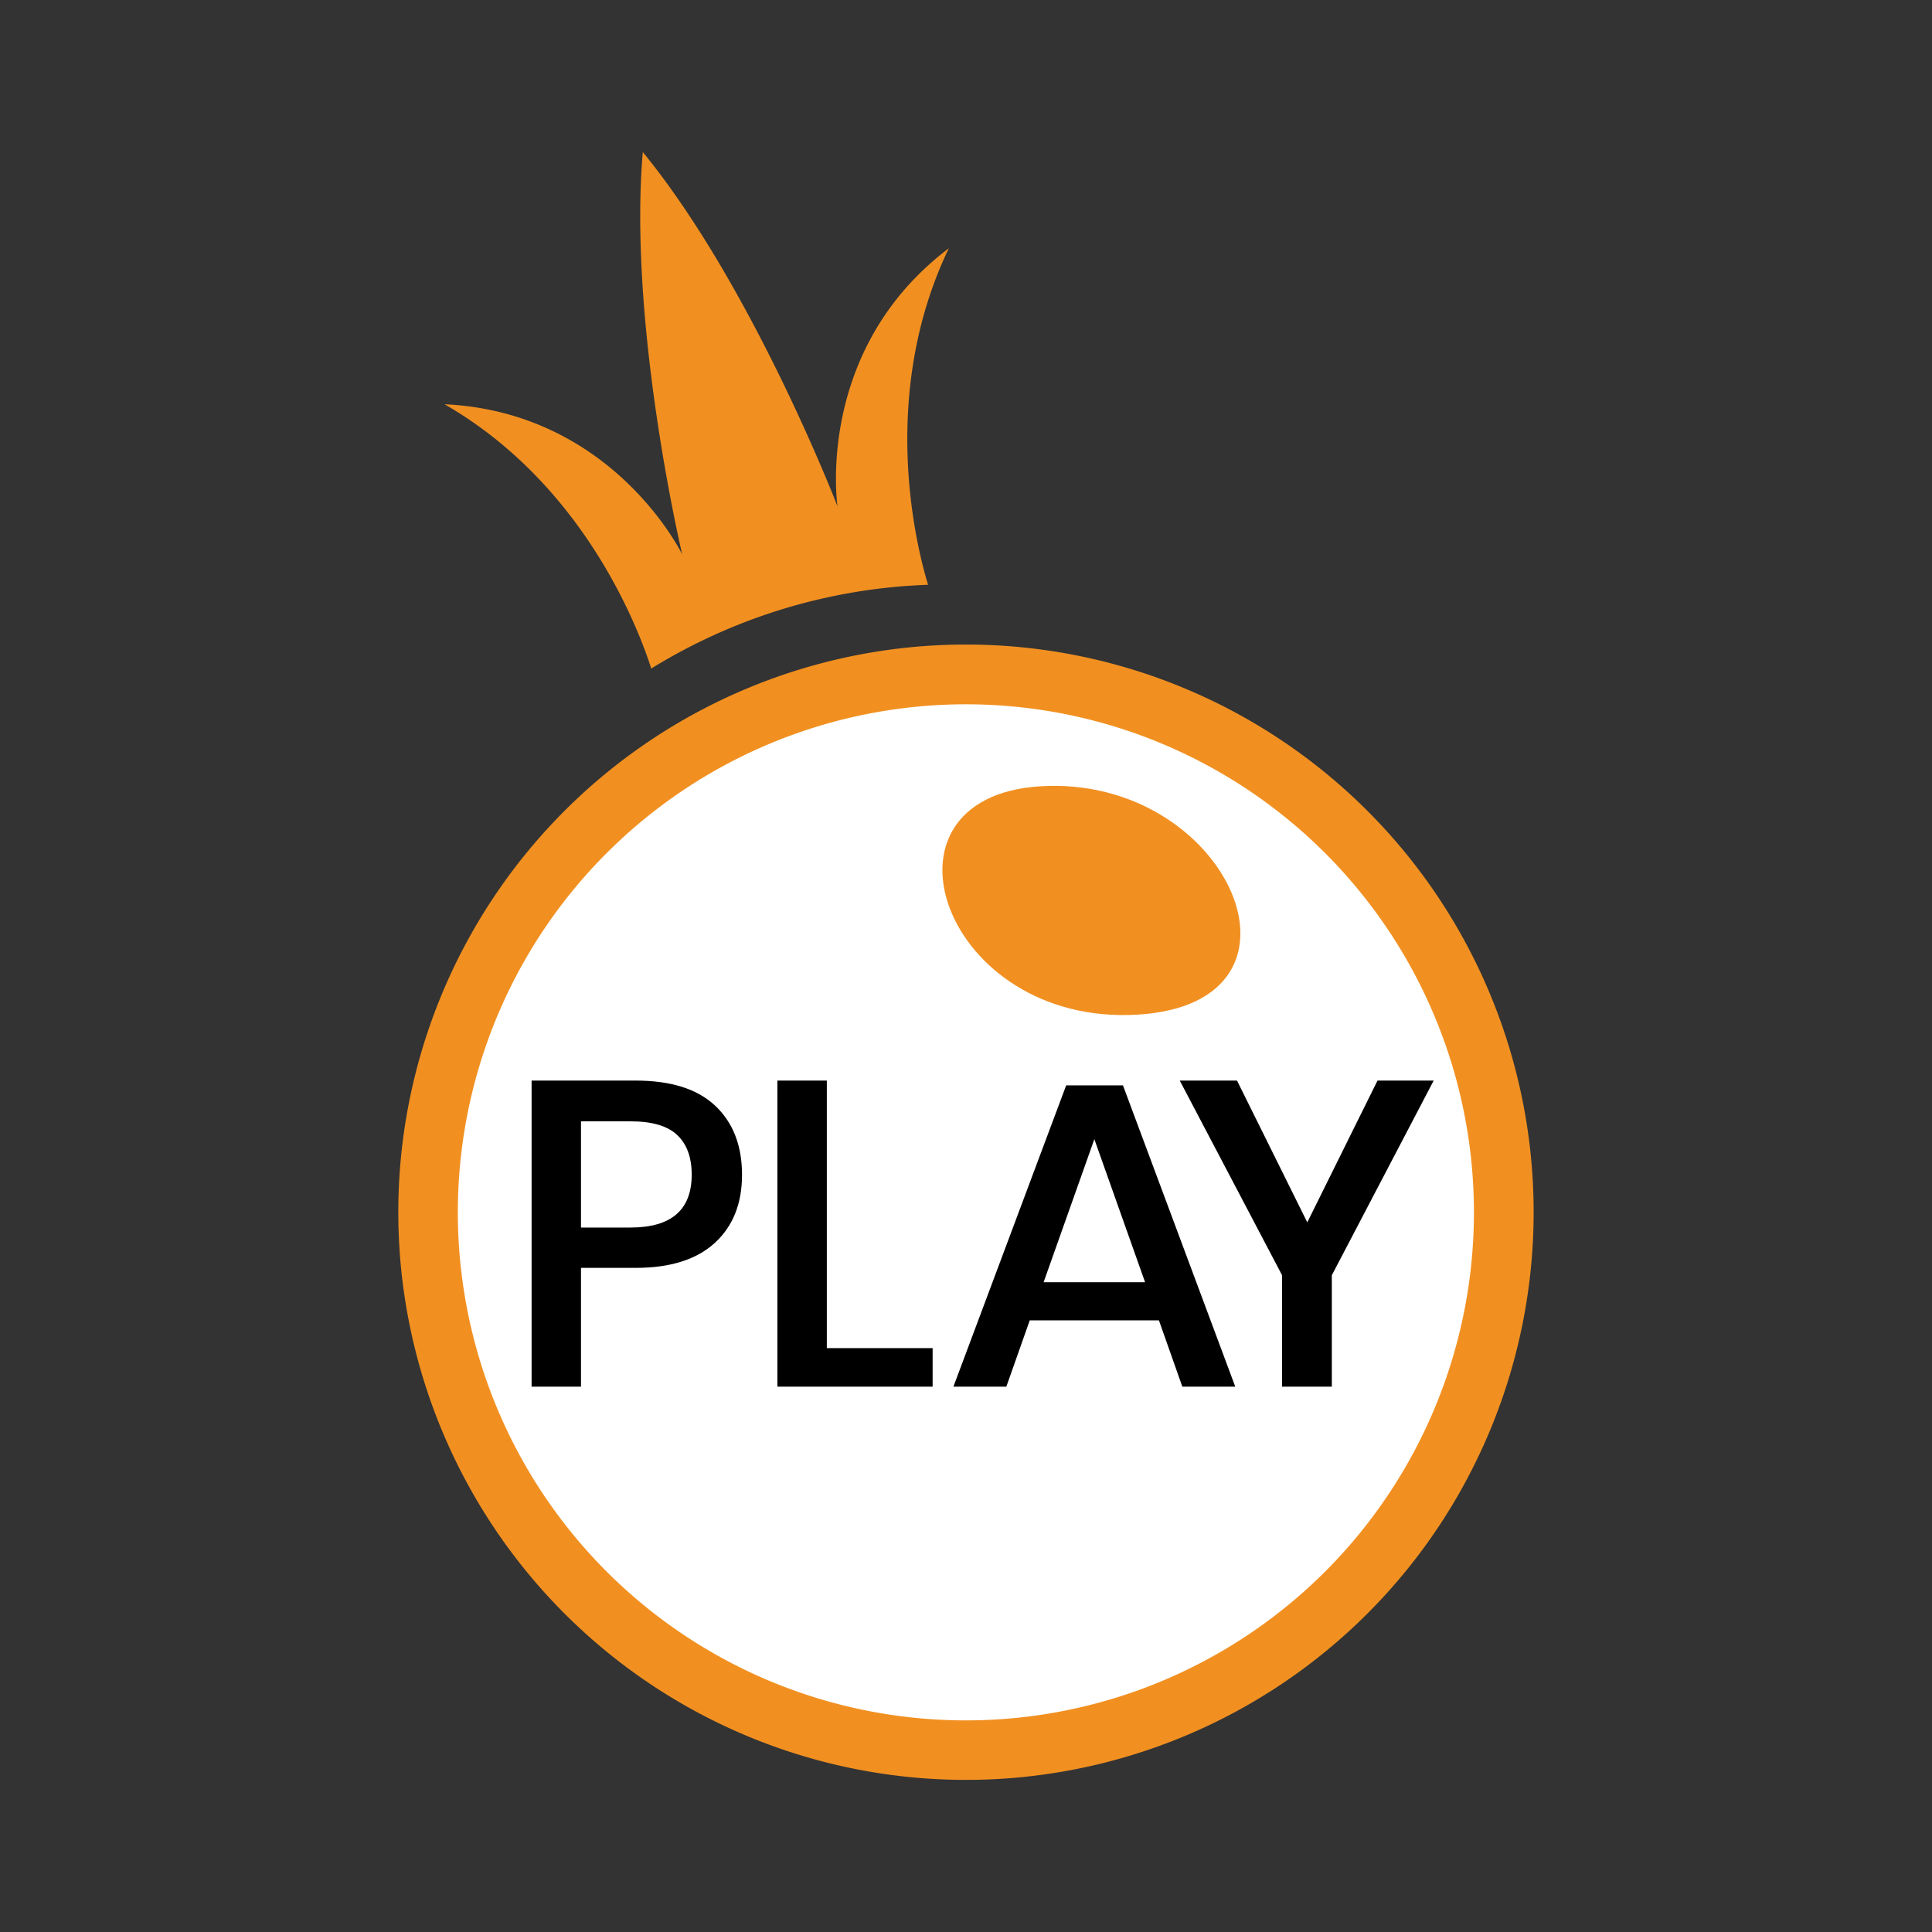
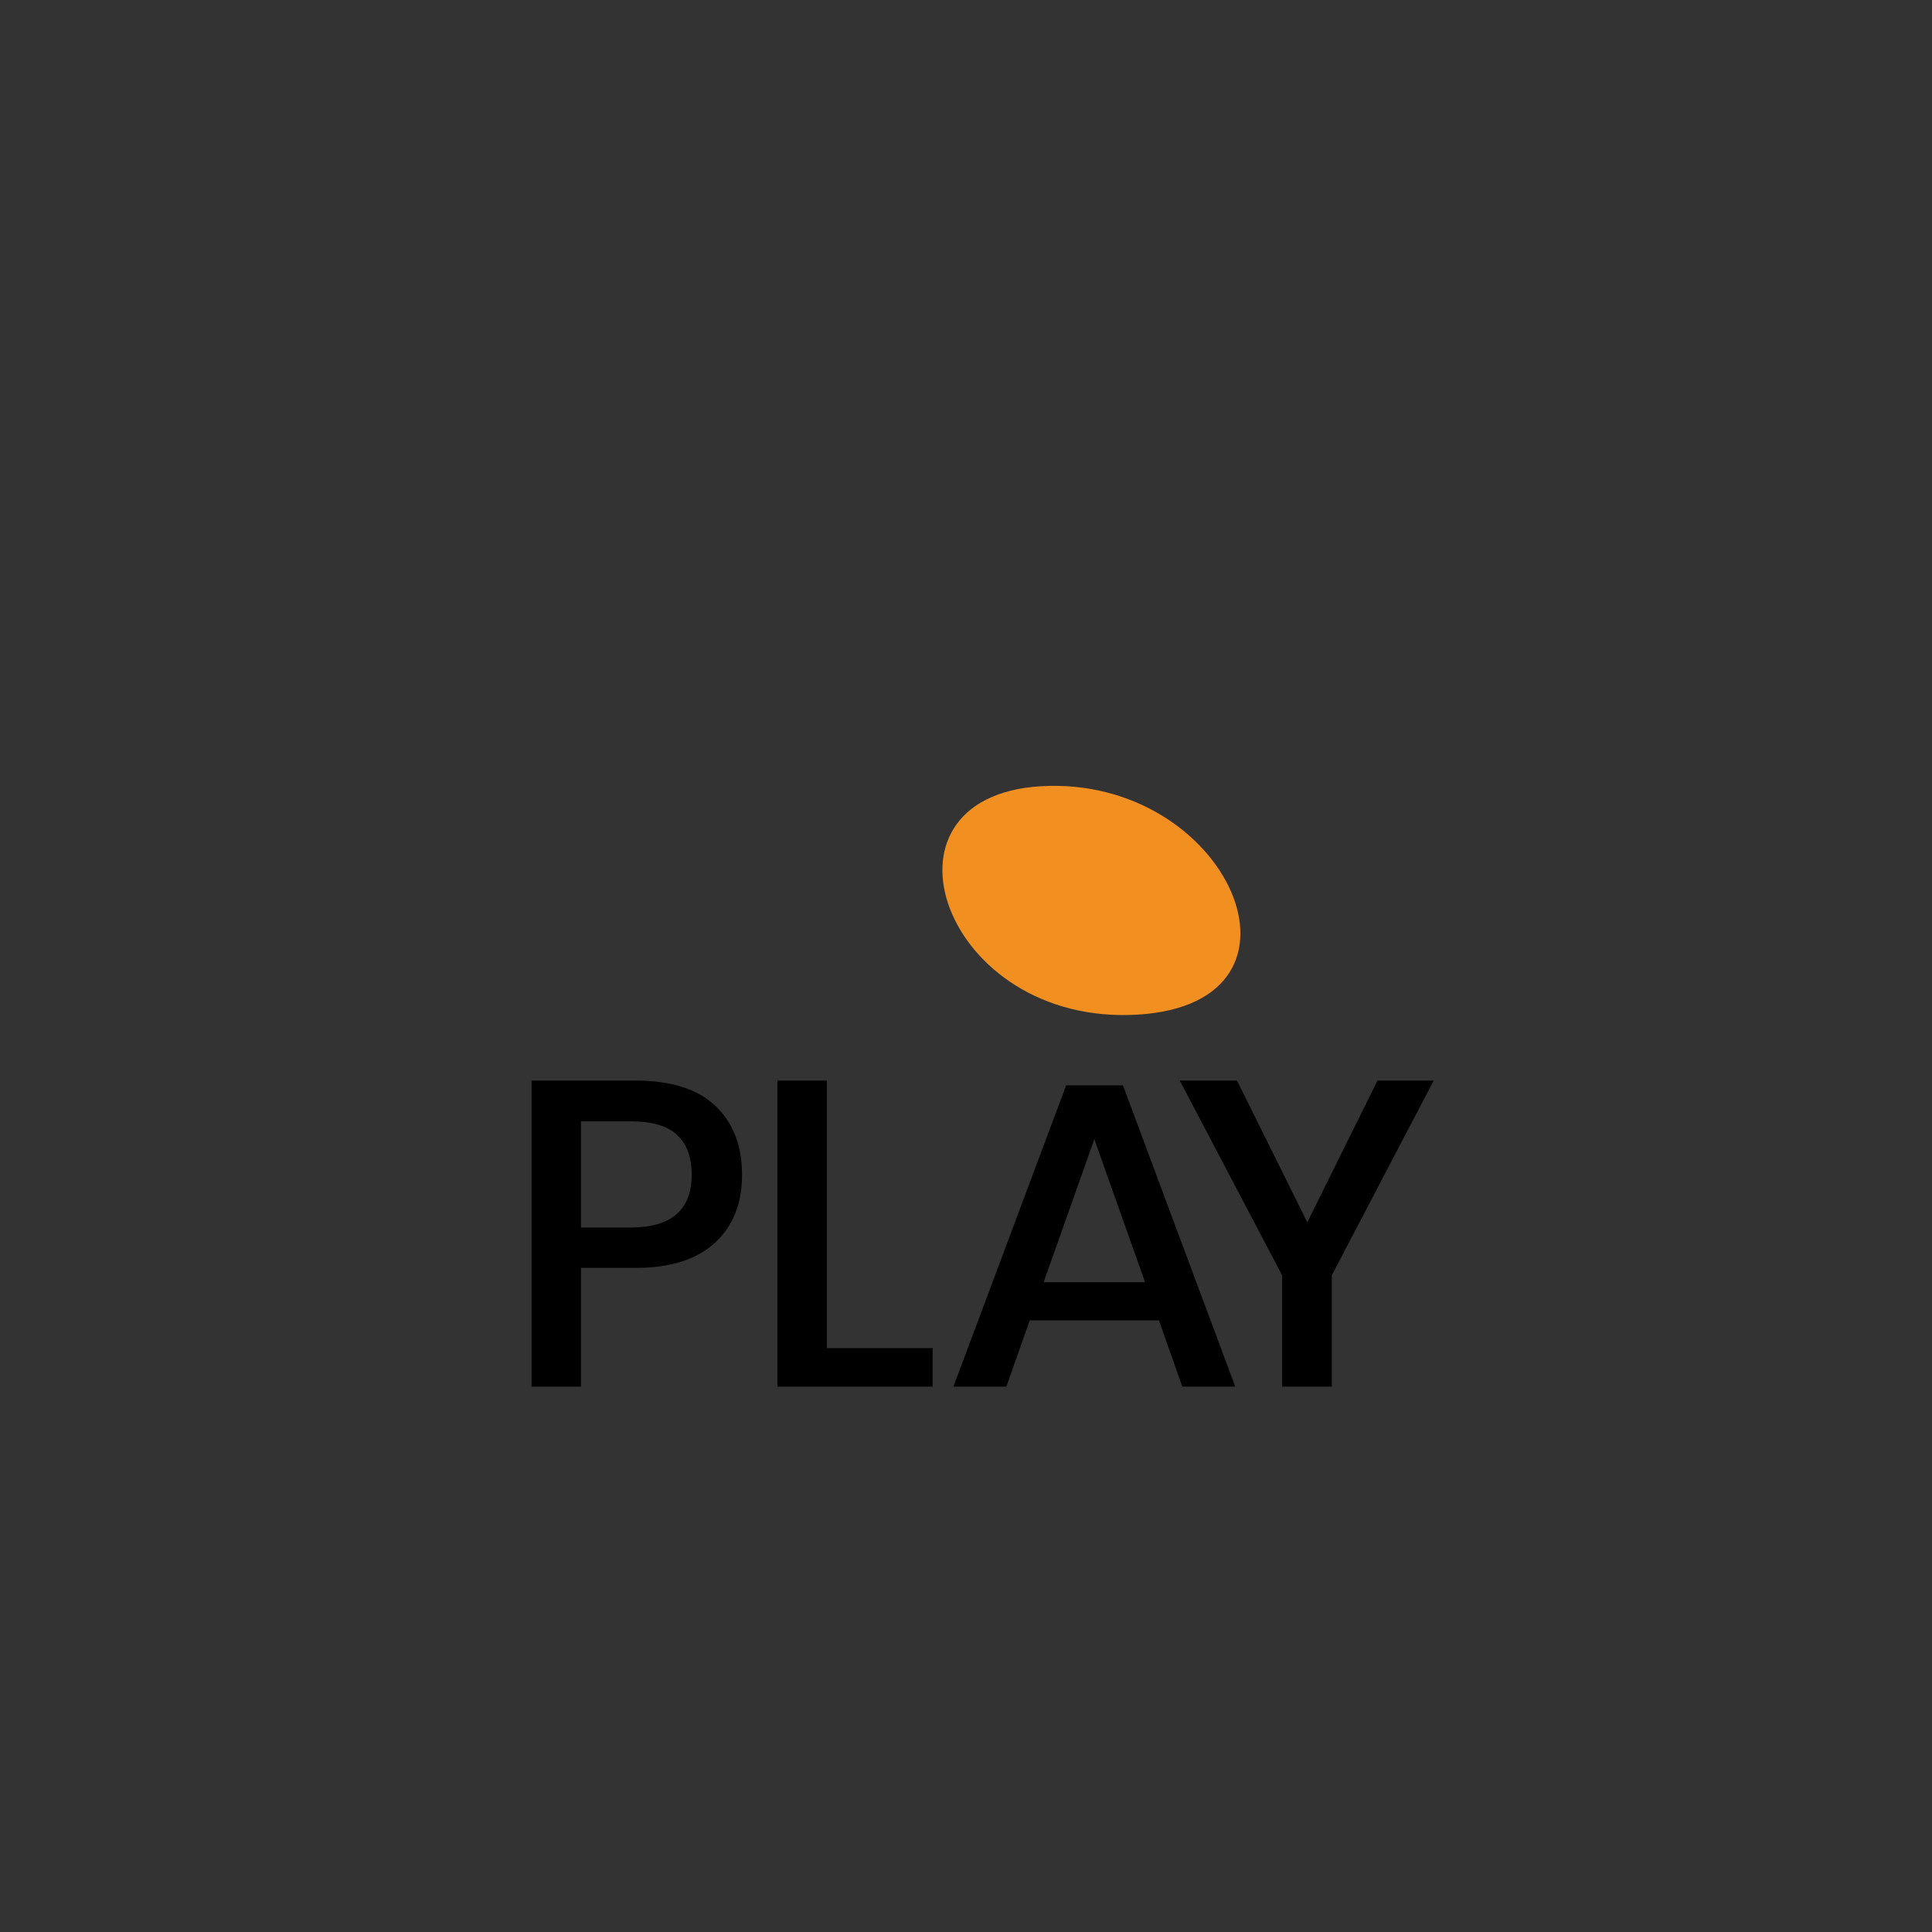
<svg xmlns="http://www.w3.org/2000/svg" id="Layer_1" data-name="Layer 1" viewBox="0 0 800 800" version="1.1">
  <rect x="0" y="0" width="800" height="800" fill="#333333" stroke="none" />
  <defs id="defs852">
    <style id="style850">.cls-2{fill:#fff;}.cls-3{fill:#f29100;}.cls-4,.cls-5,.cls-6,.cls-7{isolation:isolate;}.cls-5,.cls-6,.cls-7{font-size:182.4px;font-family:Poppins-Medium, Poppins;}.cls-5{letter-spacing:-0.02em;}.cls-6{letter-spacing:0.01em;}.cls-7{letter-spacing:-0.16em;}</style>
  </defs>
  <title id="title854">Pragmatic Play</title>
  <g id="g855" transform="matrix(0.937,0,0,0.937,25.188,25.188)">
    <g class="cls-4" id="g870" />
-     <ellipse style="fill:#ffffff;fill-opacity:1;stroke:#ff0000;stroke-width:1.197;stroke-opacity:0" id="path848" cx="399.179" cy="509.593" rx="229.138" ry="232.195" />
-     <path class="cls-1" d="M 400,257.956 A 250.864,250.864 0 1 0 650.864,508.82 250.864,250.864 0 0 0 400,257.956 Z m 0,475.436 A 224.513,224.513 0 1 1 624.474,508.879 224.513,224.513 0 0 1 400,733.392 Z M 392.435,82.825 c -59.555,45.017 -49.205,114.054 -49.205,114.054 0,0 -37.432,-97.165 -86.044,-156.563 -6.558,76.464 17.402,177.777 17.402,177.777 0,0 -30.439,-62.815 -105.027,-66.331 61.867,35.555 85.866,99.615 91.358,116.8 a 249.343,249.343 0 0 1 122.331,-37.017 c -4.879,-16 -22.222,-83.417 9.185,-148.721 z" id="path841" style="fill:#f19021;stroke-width:1.975" />
    <path class="cls-1" d="m 432.869,320.593 c -77.866,4.84 -42.904,106.252 43.18,100.899 84.207,-5.235 39.783,-106.054 -43.18,-100.899 z" id="path839" style="fill:#f19021;stroke-width:1.975" />
    <path id="path843" style="fill:#000000;fill-opacity:1;stroke-width:1.975" d="M 208.039,450.648 V 585.917 H 229.868 v -52.504 h 24.236 c 15.197,0 26.819,-3.668 34.865,-11.003 8.046,-7.335 12.068,-17.398 12.068,-30.185 -0.026,-12.892 -3.977,-23.045 -11.852,-30.459 -7.875,-7.414 -19.593,-11.119 -35.158,-11.119 z m 108.622,0 V 585.917 H 385.265 V 568.869 H 338.51 V 450.648 Z m 177.816,0 45.216,86.022 v 49.248 h 21.987 v -49.248 l 45.015,-86.022 h -24.83 l -31.03,62.654 -31.053,-62.654 z m -50.193,2.114 -49.834,133.156 h 23.387 l 10.351,-29.317 h 57.083 l 10.351,29.317 h 23.387 L 469.374,452.762 Z M 229.868,468.661 h 21.906 c 9.455,-0.014 16.322,1.997 20.602,6.026 4.28,4.03 6.42,9.874 6.42,17.539 0,15.579 -9.029,23.368 -27.083,23.368 H 229.868 Z m 226.863,7.882 22.419,63.21 h -44.838 z" />
  </g>
</svg>